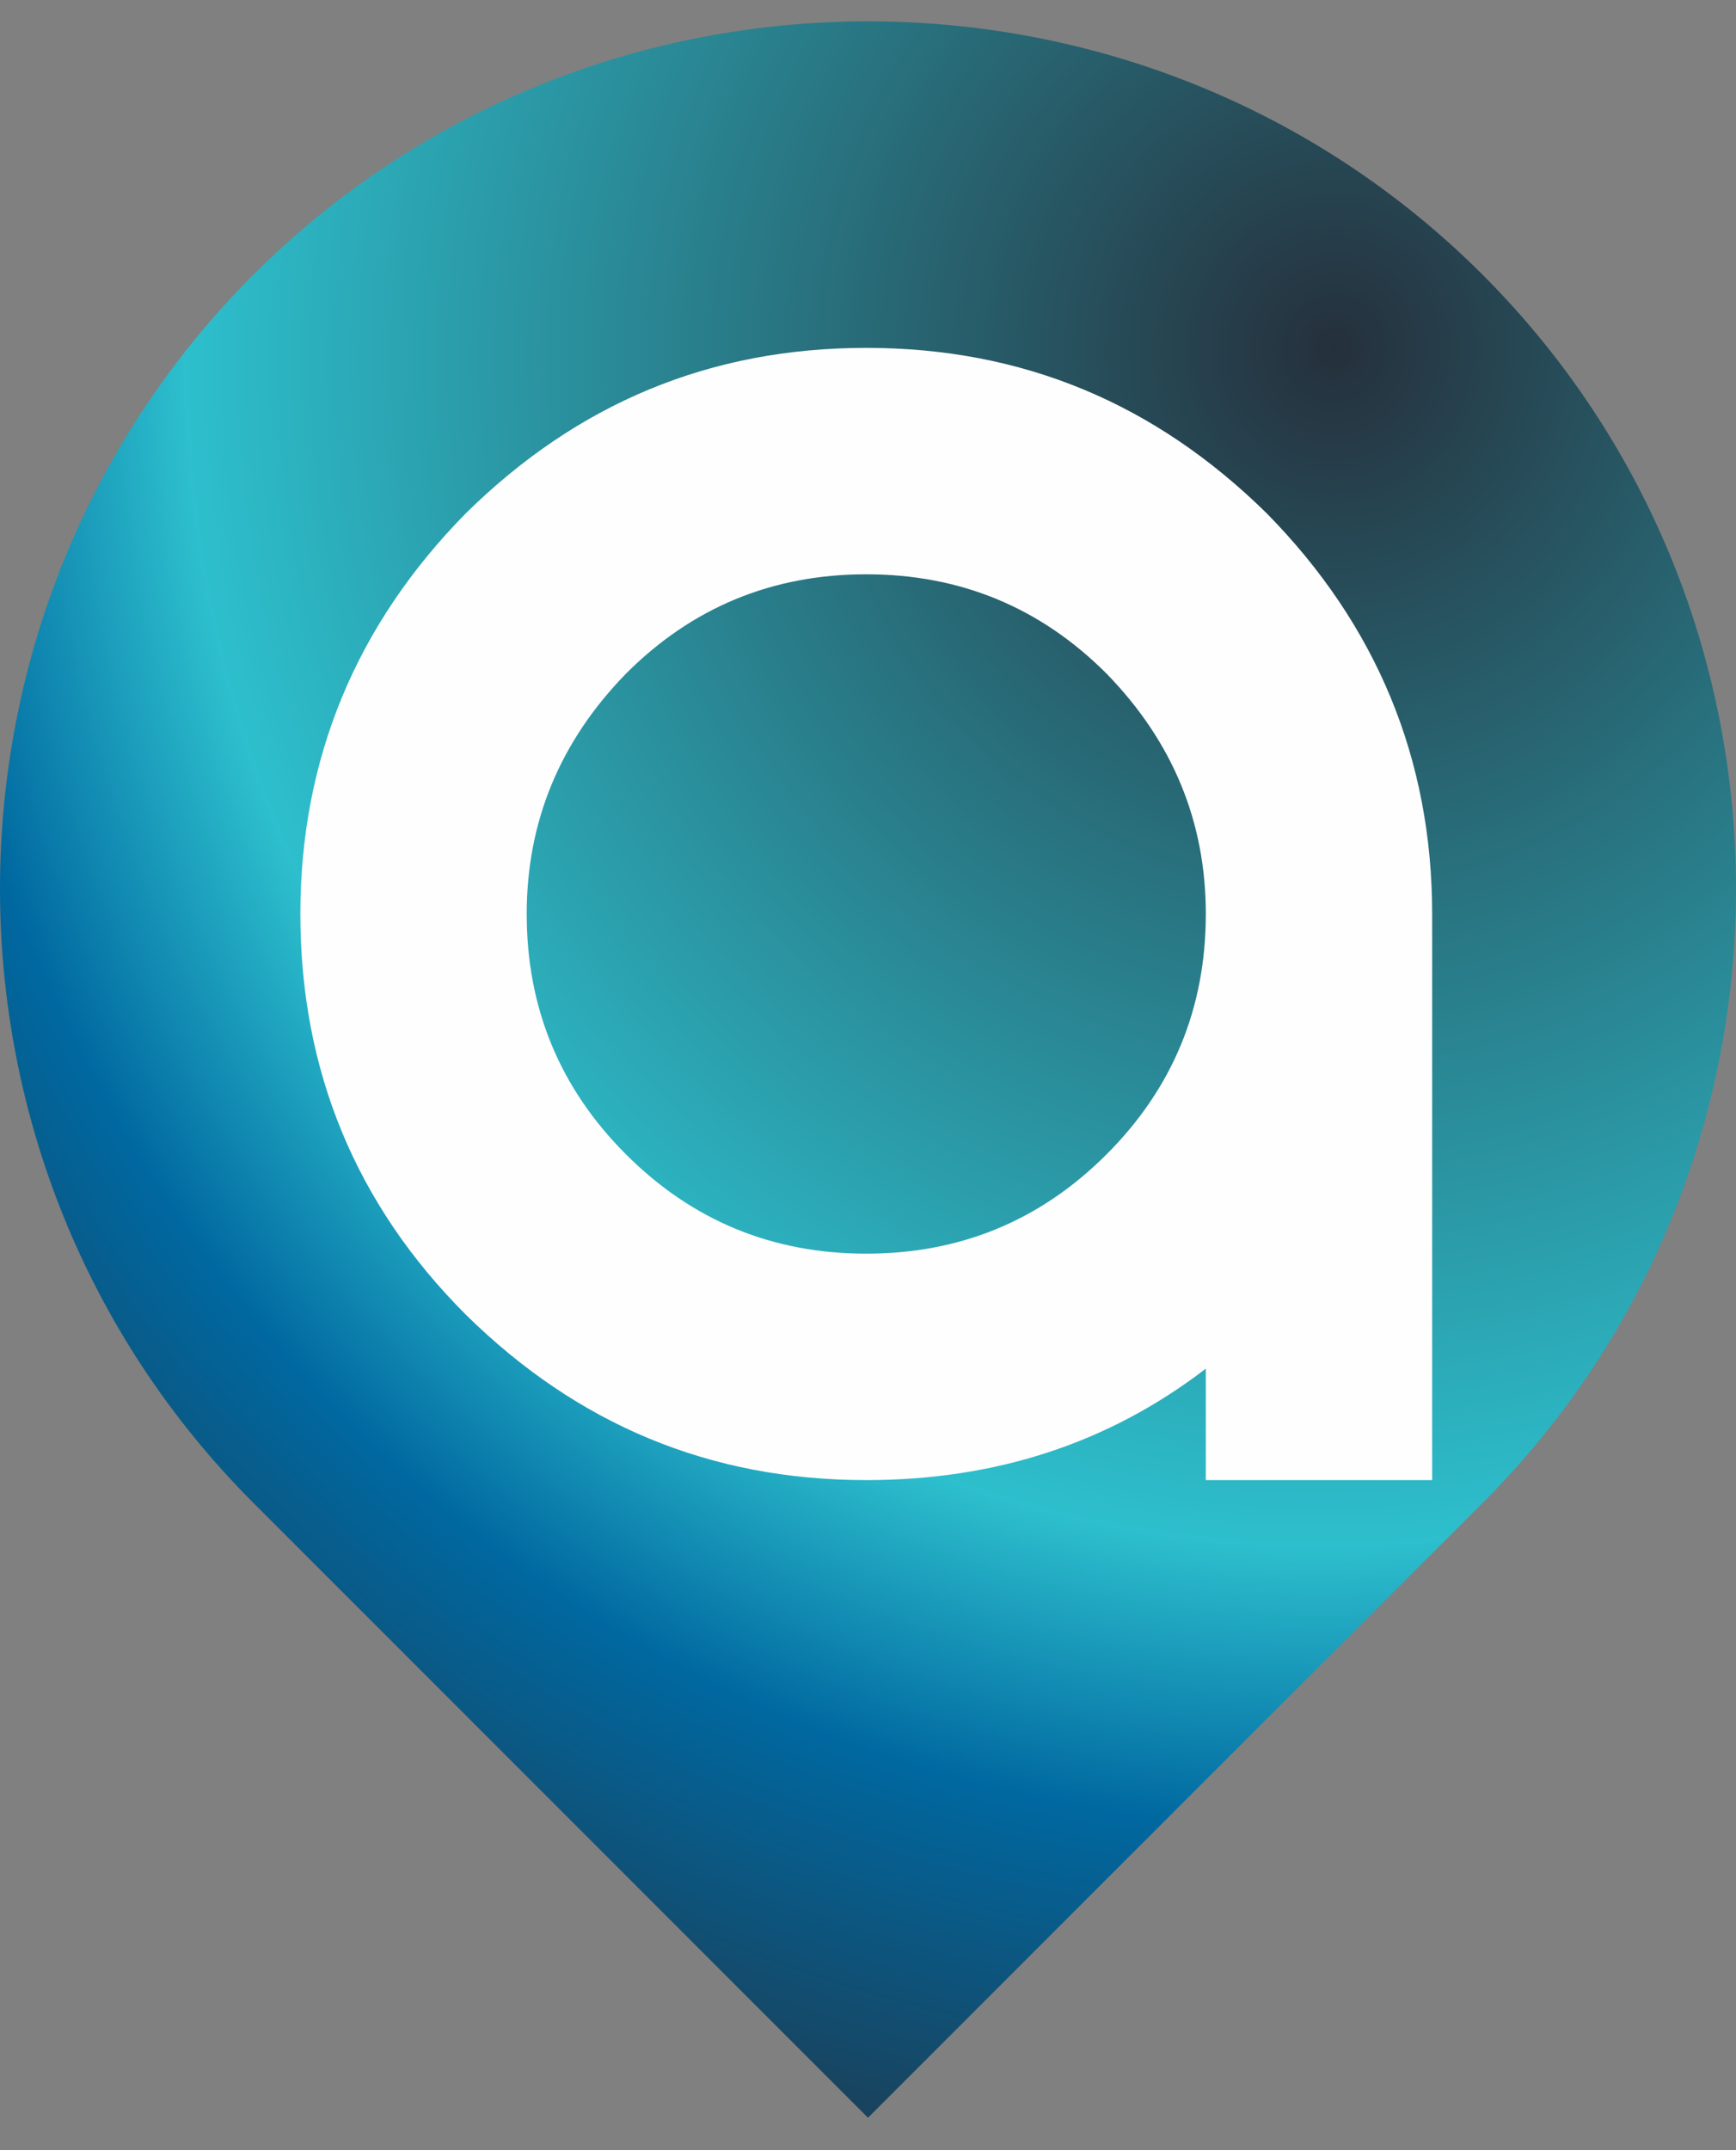
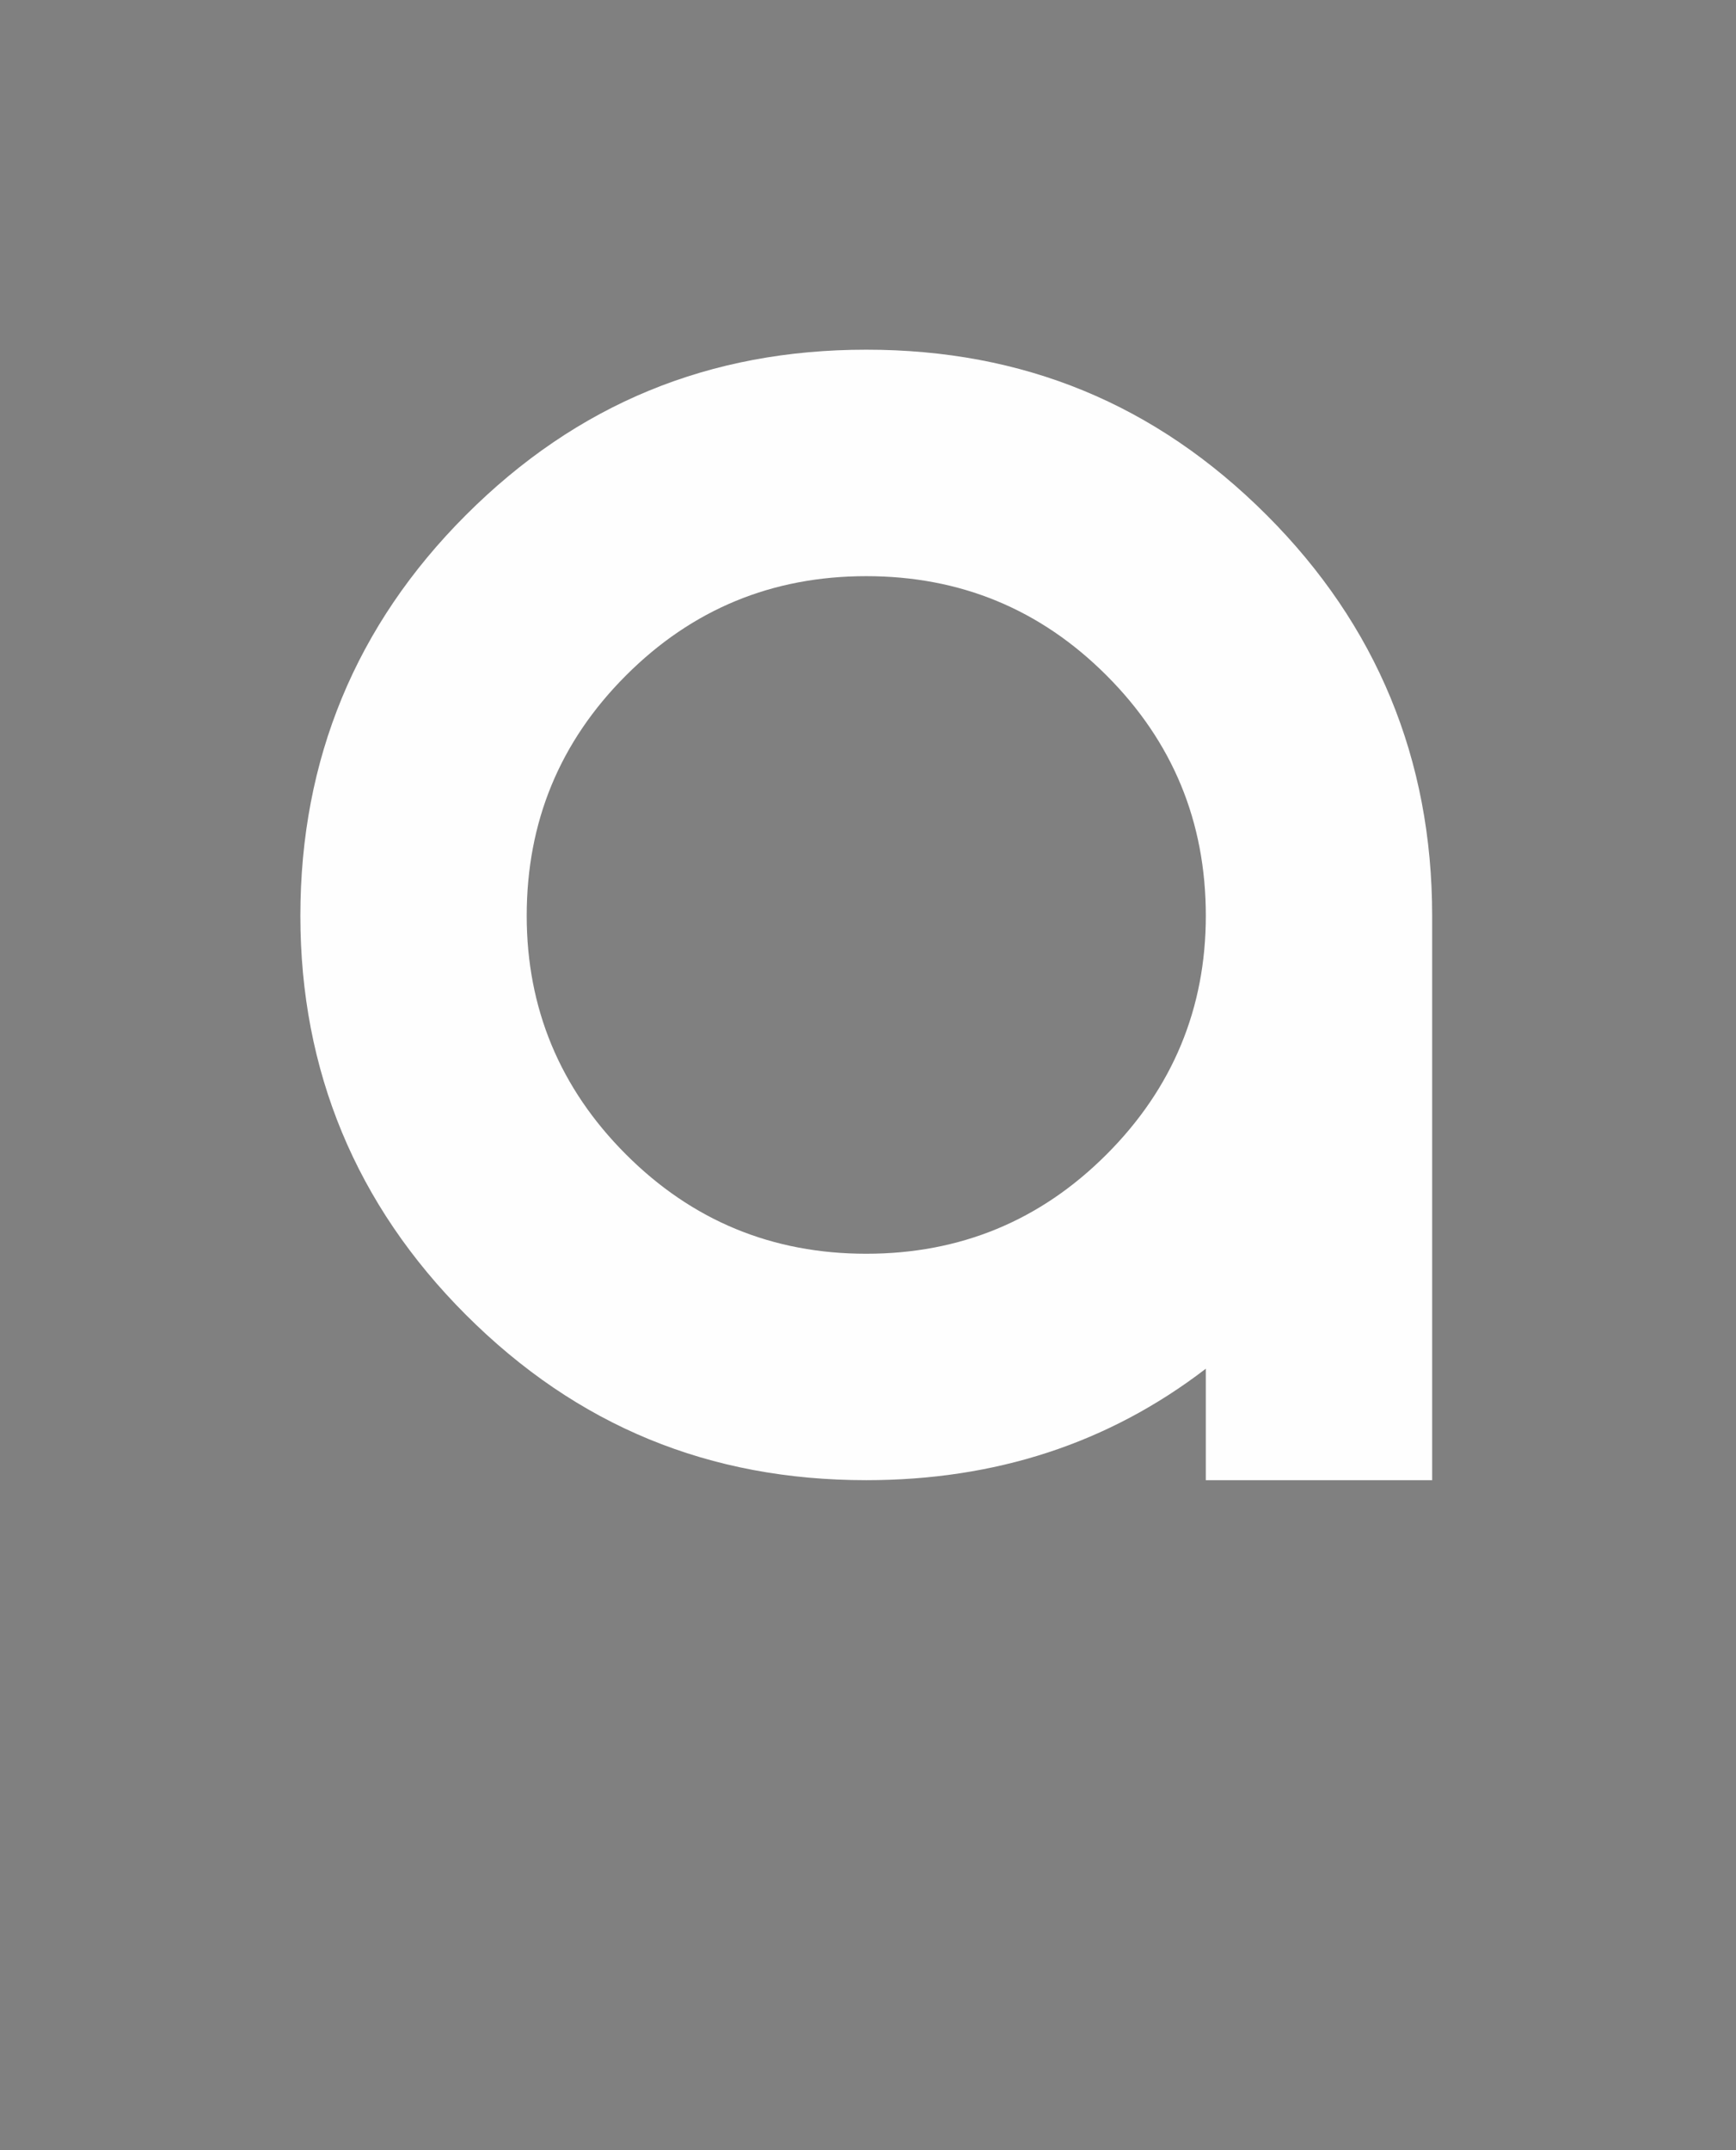
<svg xmlns="http://www.w3.org/2000/svg" width="42" height="52" viewBox="0 0 42 52" fill="none">
  <rect x="0" y="0" width="42" height="52" fill="#808080" stroke="none" />
-   <path d="M20.958 13.889C18.683 13.889 16.745 14.69 15.145 16.291C13.544 17.934 12.743 19.872 12.743 22.104C12.743 24.379 13.544 26.317 15.145 27.918C16.745 29.518 18.683 30.319 20.958 30.319C23.233 30.319 25.171 29.518 26.771 27.918C28.372 26.317 29.173 24.379 29.173 22.104C29.173 19.872 28.372 17.934 26.771 16.291C25.171 14.69 23.233 13.889 20.958 13.889ZM29.173 33.099C26.814 34.911 24.075 35.795 20.958 35.795C17.167 35.795 13.965 34.447 11.269 31.793C8.615 29.139 7.267 25.896 7.267 22.104C7.267 18.355 8.615 15.111 11.269 12.415C13.965 9.761 17.167 8.413 20.958 8.413C24.75 8.413 27.951 9.761 30.647 12.415C33.301 15.111 34.649 18.355 34.649 22.104V35.795H29.173V33.099Z" fill="#FEFEFE" />
  <path d="M20.958 13.934C18.683 13.934 16.745 14.734 15.145 16.335C13.544 17.936 12.743 19.873 12.743 22.148C12.743 24.381 13.544 26.319 15.145 27.919C16.745 29.52 18.683 30.321 20.958 30.321C23.233 30.321 25.171 29.52 26.771 27.919C28.372 26.319 29.173 24.381 29.173 22.148C29.173 19.873 28.372 17.936 26.771 16.335C25.171 14.734 23.233 13.934 20.958 13.934ZM29.173 33.101C26.814 34.912 24.075 35.797 20.958 35.797C17.167 35.797 13.965 34.491 11.269 31.795C8.615 29.141 7.267 25.897 7.267 22.148C7.267 18.357 8.615 15.113 11.269 12.459C13.965 9.763 17.167 8.457 20.958 8.457C24.75 8.457 27.951 9.763 30.647 12.459C33.301 15.113 34.649 18.357 34.649 22.148V35.797H29.173V33.101Z" fill="#FEFEFE" />
-   <path d="M20.958 13.934C18.683 13.934 16.745 14.734 15.145 16.335C13.544 17.936 12.743 19.873 12.743 22.148C12.743 24.381 13.544 26.319 15.145 27.919C16.745 29.52 18.683 30.321 20.958 30.321C23.233 30.321 25.171 29.52 26.771 27.919C28.372 26.319 29.173 24.381 29.173 22.148C29.173 19.873 28.372 17.936 26.771 16.335C25.171 14.734 23.233 13.934 20.958 13.934ZM29.173 33.101C26.814 34.912 24.075 35.797 20.958 35.797C17.167 35.797 13.965 34.491 11.269 31.795C8.615 29.141 7.267 25.897 7.267 22.148C7.267 18.357 8.615 15.113 11.269 12.459C13.965 9.763 17.167 8.457 20.958 8.457C24.75 8.457 27.951 9.763 30.647 12.459C33.301 15.113 34.649 18.357 34.649 22.148V35.797H29.173V33.101Z" fill="#FEFEFE" />
-   <path fill-rule="evenodd" clip-rule="evenodd" d="M35.871 6.646C44.043 14.819 44.043 28.173 35.871 36.345L21 51.216L6.129 36.345C-2.043 28.173 -2.043 14.819 6.129 6.646C14.302 -1.527 27.698 -1.527 35.871 6.646Z" fill="url(#paint0_radial_123_7388)" />
-   <path d="M20.958 13.889C18.683 13.889 16.745 14.69 15.145 16.291C13.544 17.934 12.743 19.872 12.743 22.104C12.743 24.379 13.544 26.317 15.145 27.918C16.745 29.518 18.683 30.319 20.958 30.319C23.233 30.319 25.171 29.518 26.771 27.918C28.372 26.317 29.173 24.379 29.173 22.104C29.173 19.872 28.372 17.934 26.771 16.291C25.171 14.69 23.233 13.889 20.958 13.889ZM29.173 33.099C26.814 34.911 24.075 35.795 20.958 35.795C17.167 35.795 13.965 34.447 11.269 31.793C8.615 29.139 7.267 25.896 7.267 22.104C7.267 18.355 8.615 15.111 11.269 12.415C13.965 9.761 17.167 8.413 20.958 8.413C24.75 8.413 27.951 9.761 30.647 12.415C33.301 15.111 34.649 18.355 34.649 22.104V35.795H29.173V33.099Z" fill="#FEFEFE" />
  <defs>
    <radialGradient id="paint0_radial_123_7388" cx="0" cy="0" r="1" gradientUnits="userSpaceOnUse" gradientTransform="translate(32.358 8.593) rotate(104.56) scale(47.757 47.355)">
      <stop stop-color="#25303C" />
      <stop offset="0.6" stop-color="#2DBFCD" />
      <stop offset="0.741" stop-color="#0068A0" />
      <stop offset="1" stop-color="#25303C" />
    </radialGradient>
  </defs>
</svg>